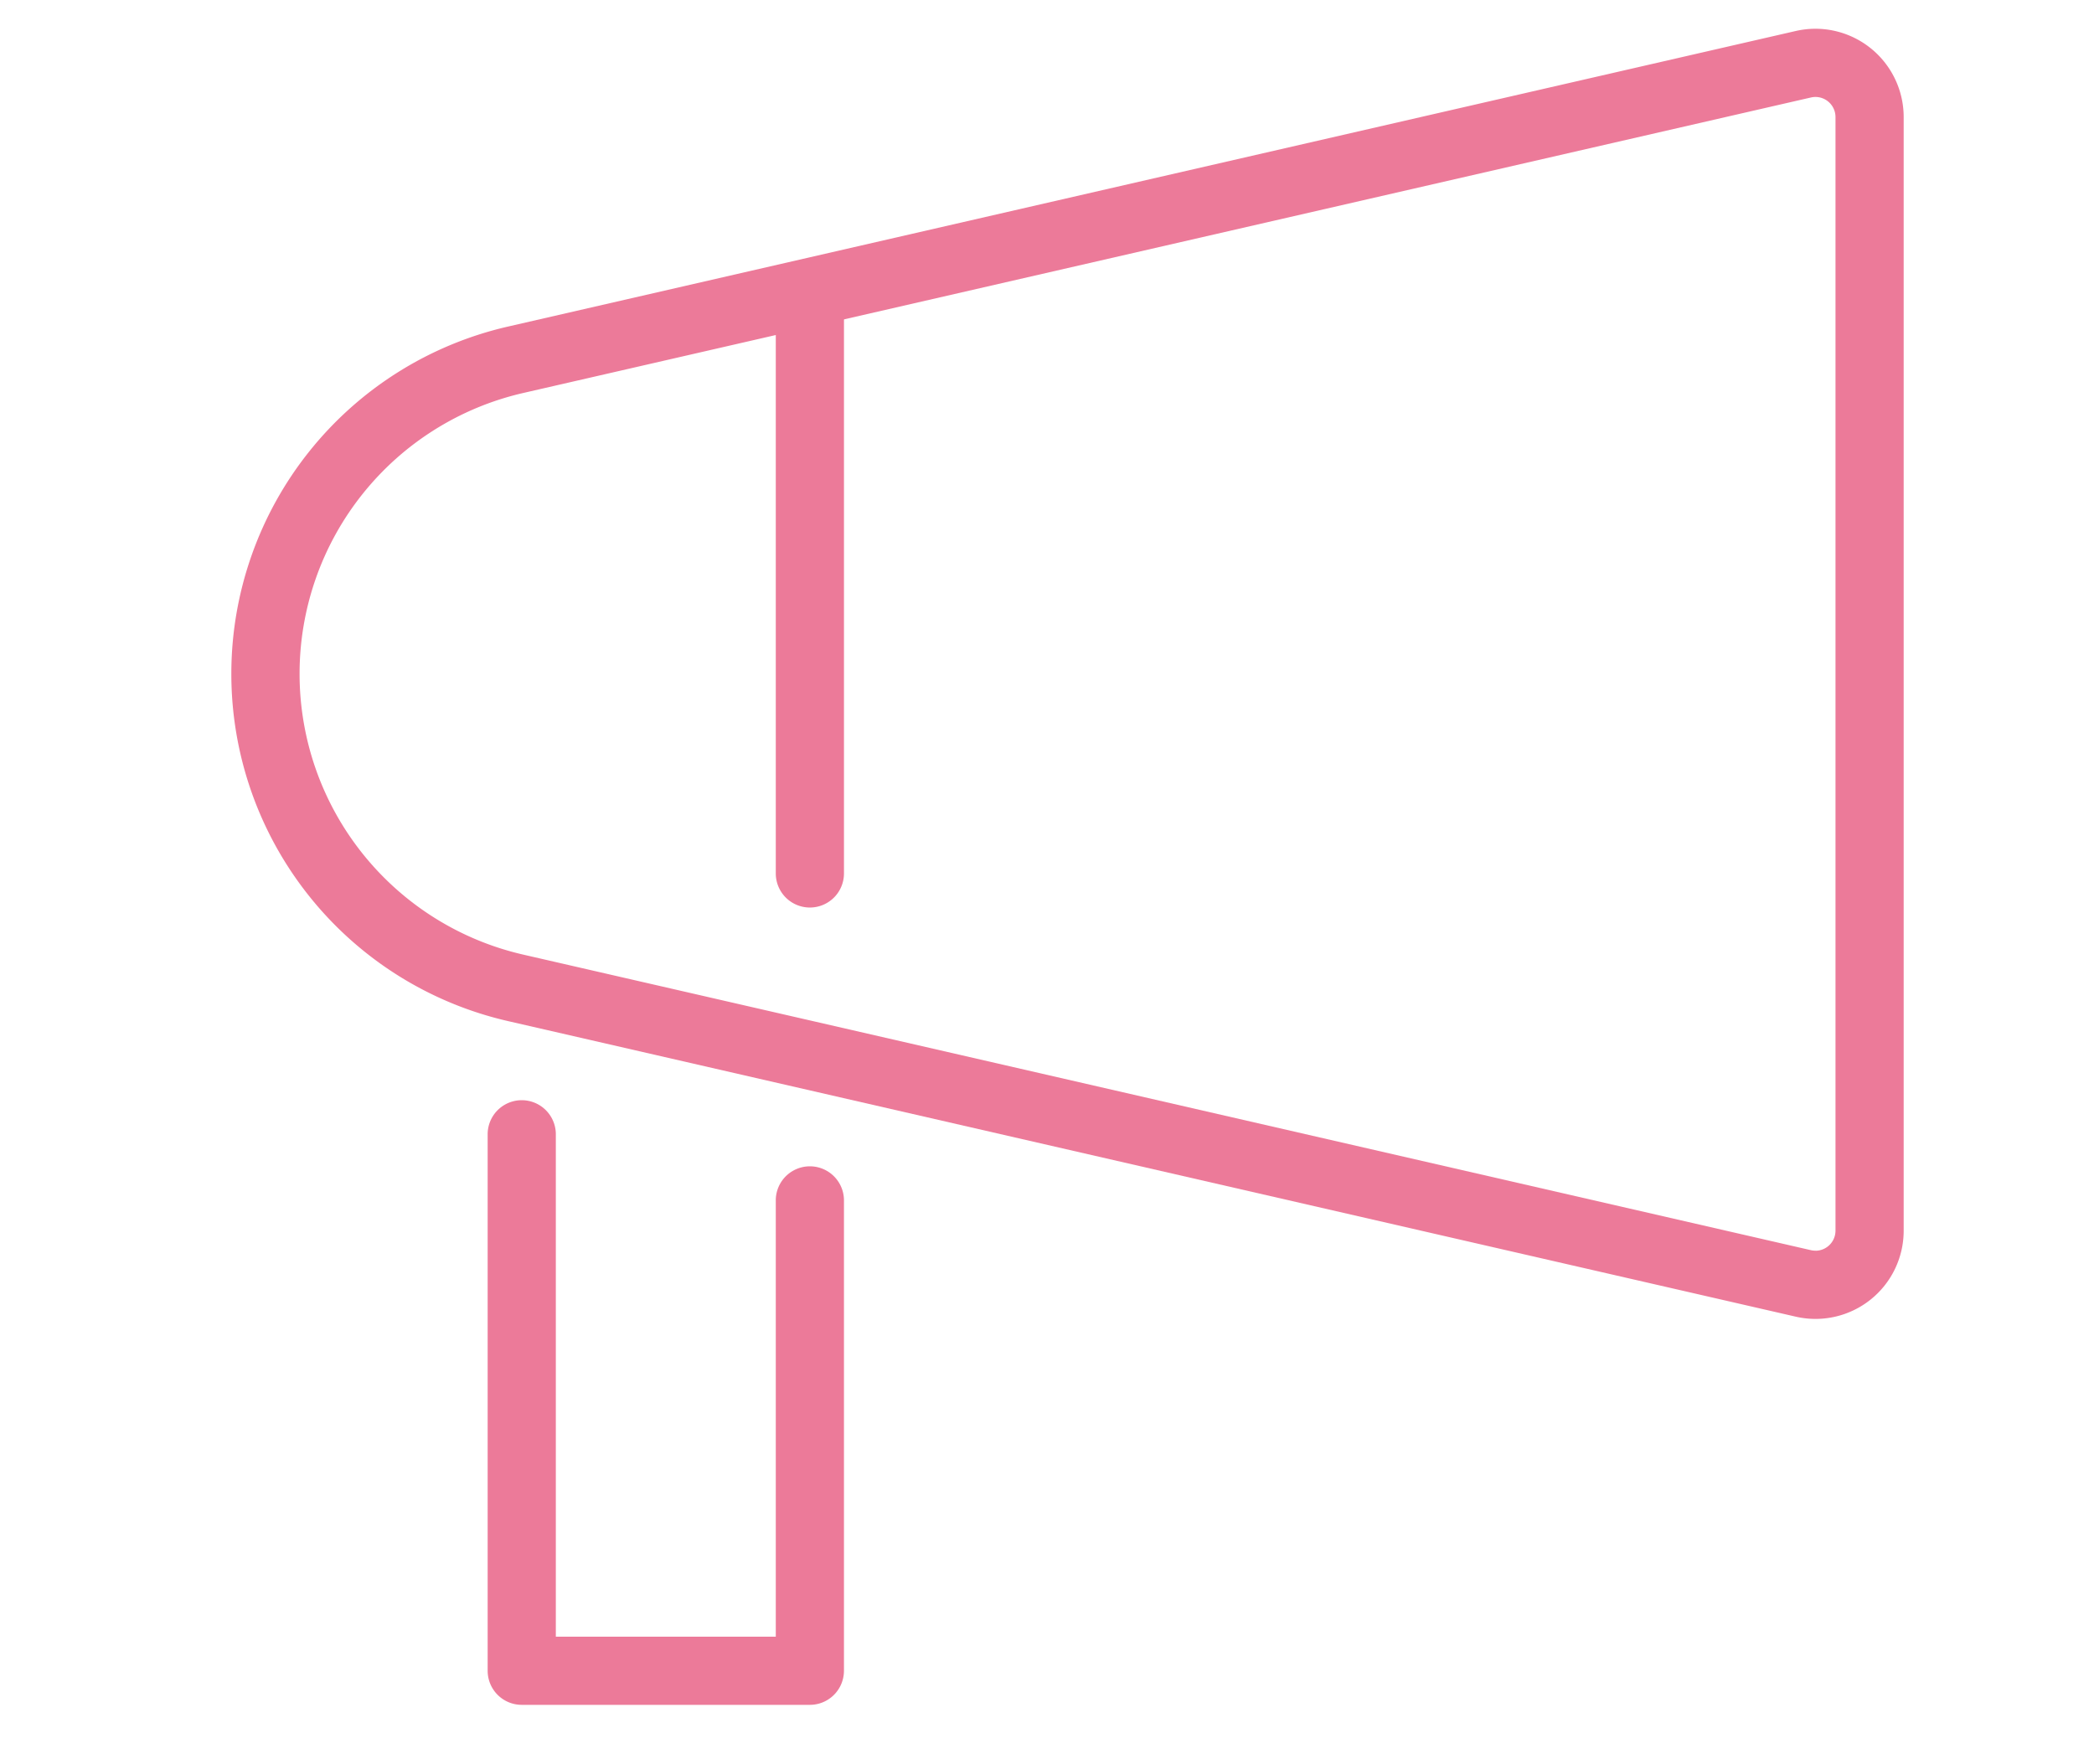
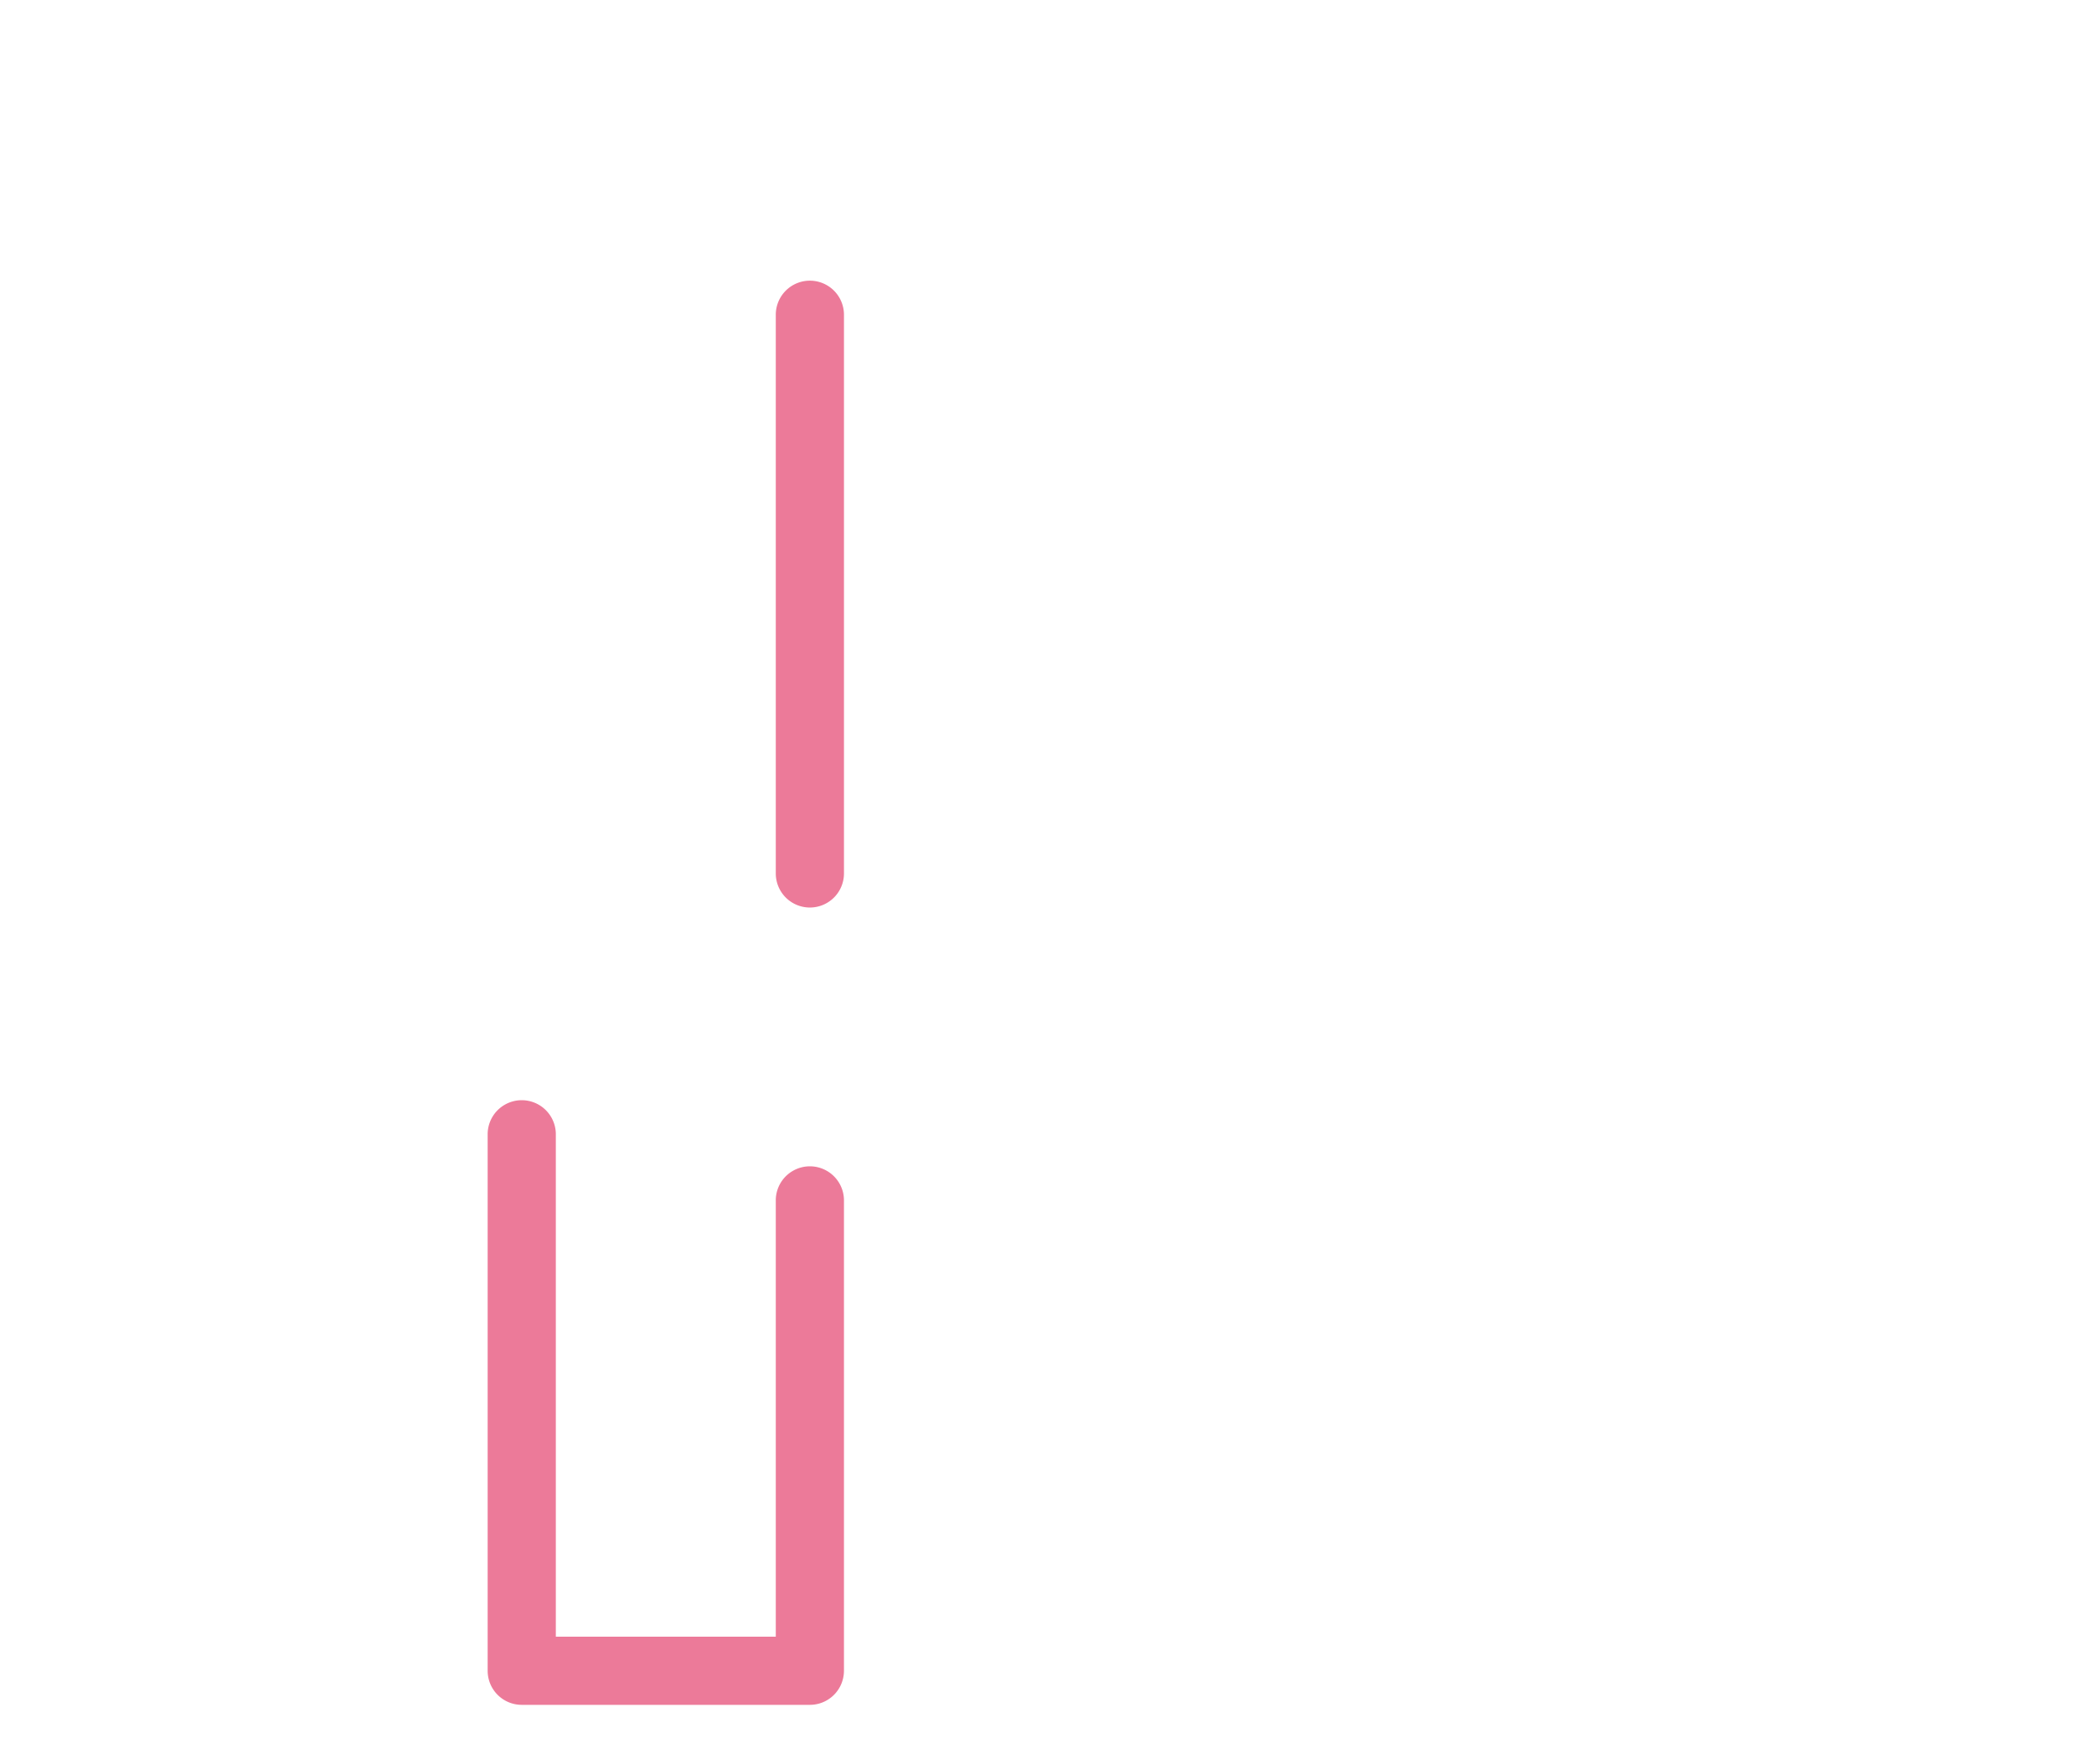
<svg xmlns="http://www.w3.org/2000/svg" width="146" height="123" viewBox="0 0 146 123">
  <defs>
    <clipPath id="a">
      <rect width="146" height="123" transform="translate(428 1869.461)" fill="none" stroke="#707070" stroke-width="1" />
    </clipPath>
  </defs>
  <g transform="translate(-428 -1869.461)" clip-path="url(#a)">
    <g transform="translate(0 -21.539)">
      <path d="M484.467,2009.866H464.378a2.377,2.377,0,0,1-2.377-2.377v-37.452a2.377,2.377,0,0,1,4.753,0v35.075H482.09v-30.465a2.377,2.377,0,0,1,4.753,0v32.841A2.377,2.377,0,0,1,484.467,2009.866Z" fill="#ec7a99" />
-       <path d="M554.584,1893.005a6.157,6.157,0,0,1,6.146,6.155V1976.8a6.147,6.147,0,0,1-7.53,6l-89.781-20.607a24.84,24.84,0,0,1,0-48.424l89.781-20.607A6.2,6.2,0,0,1,554.584,1893.005Zm0,85.2a1.4,1.4,0,0,0,1.392-1.4V1899.16a1.4,1.4,0,0,0-1.392-1.4,1.439,1.439,0,0,0-.321.037L464.482,1918.4a20.088,20.088,0,0,0,0,39.158l89.781,20.607A1.438,1.438,0,0,0,554.584,1978.2Z" fill="#ec7a99" />
      <path d="M0,41.329a2.377,2.377,0,0,1-2.377-2.377V0A2.377,2.377,0,0,1,0-2.377,2.377,2.377,0,0,1,2.377,0V38.953A2.377,2.377,0,0,1,0,41.329Z" transform="translate(484.467 1912.946)" fill="#ec7a99" />
    </g>
  </g>
</svg>